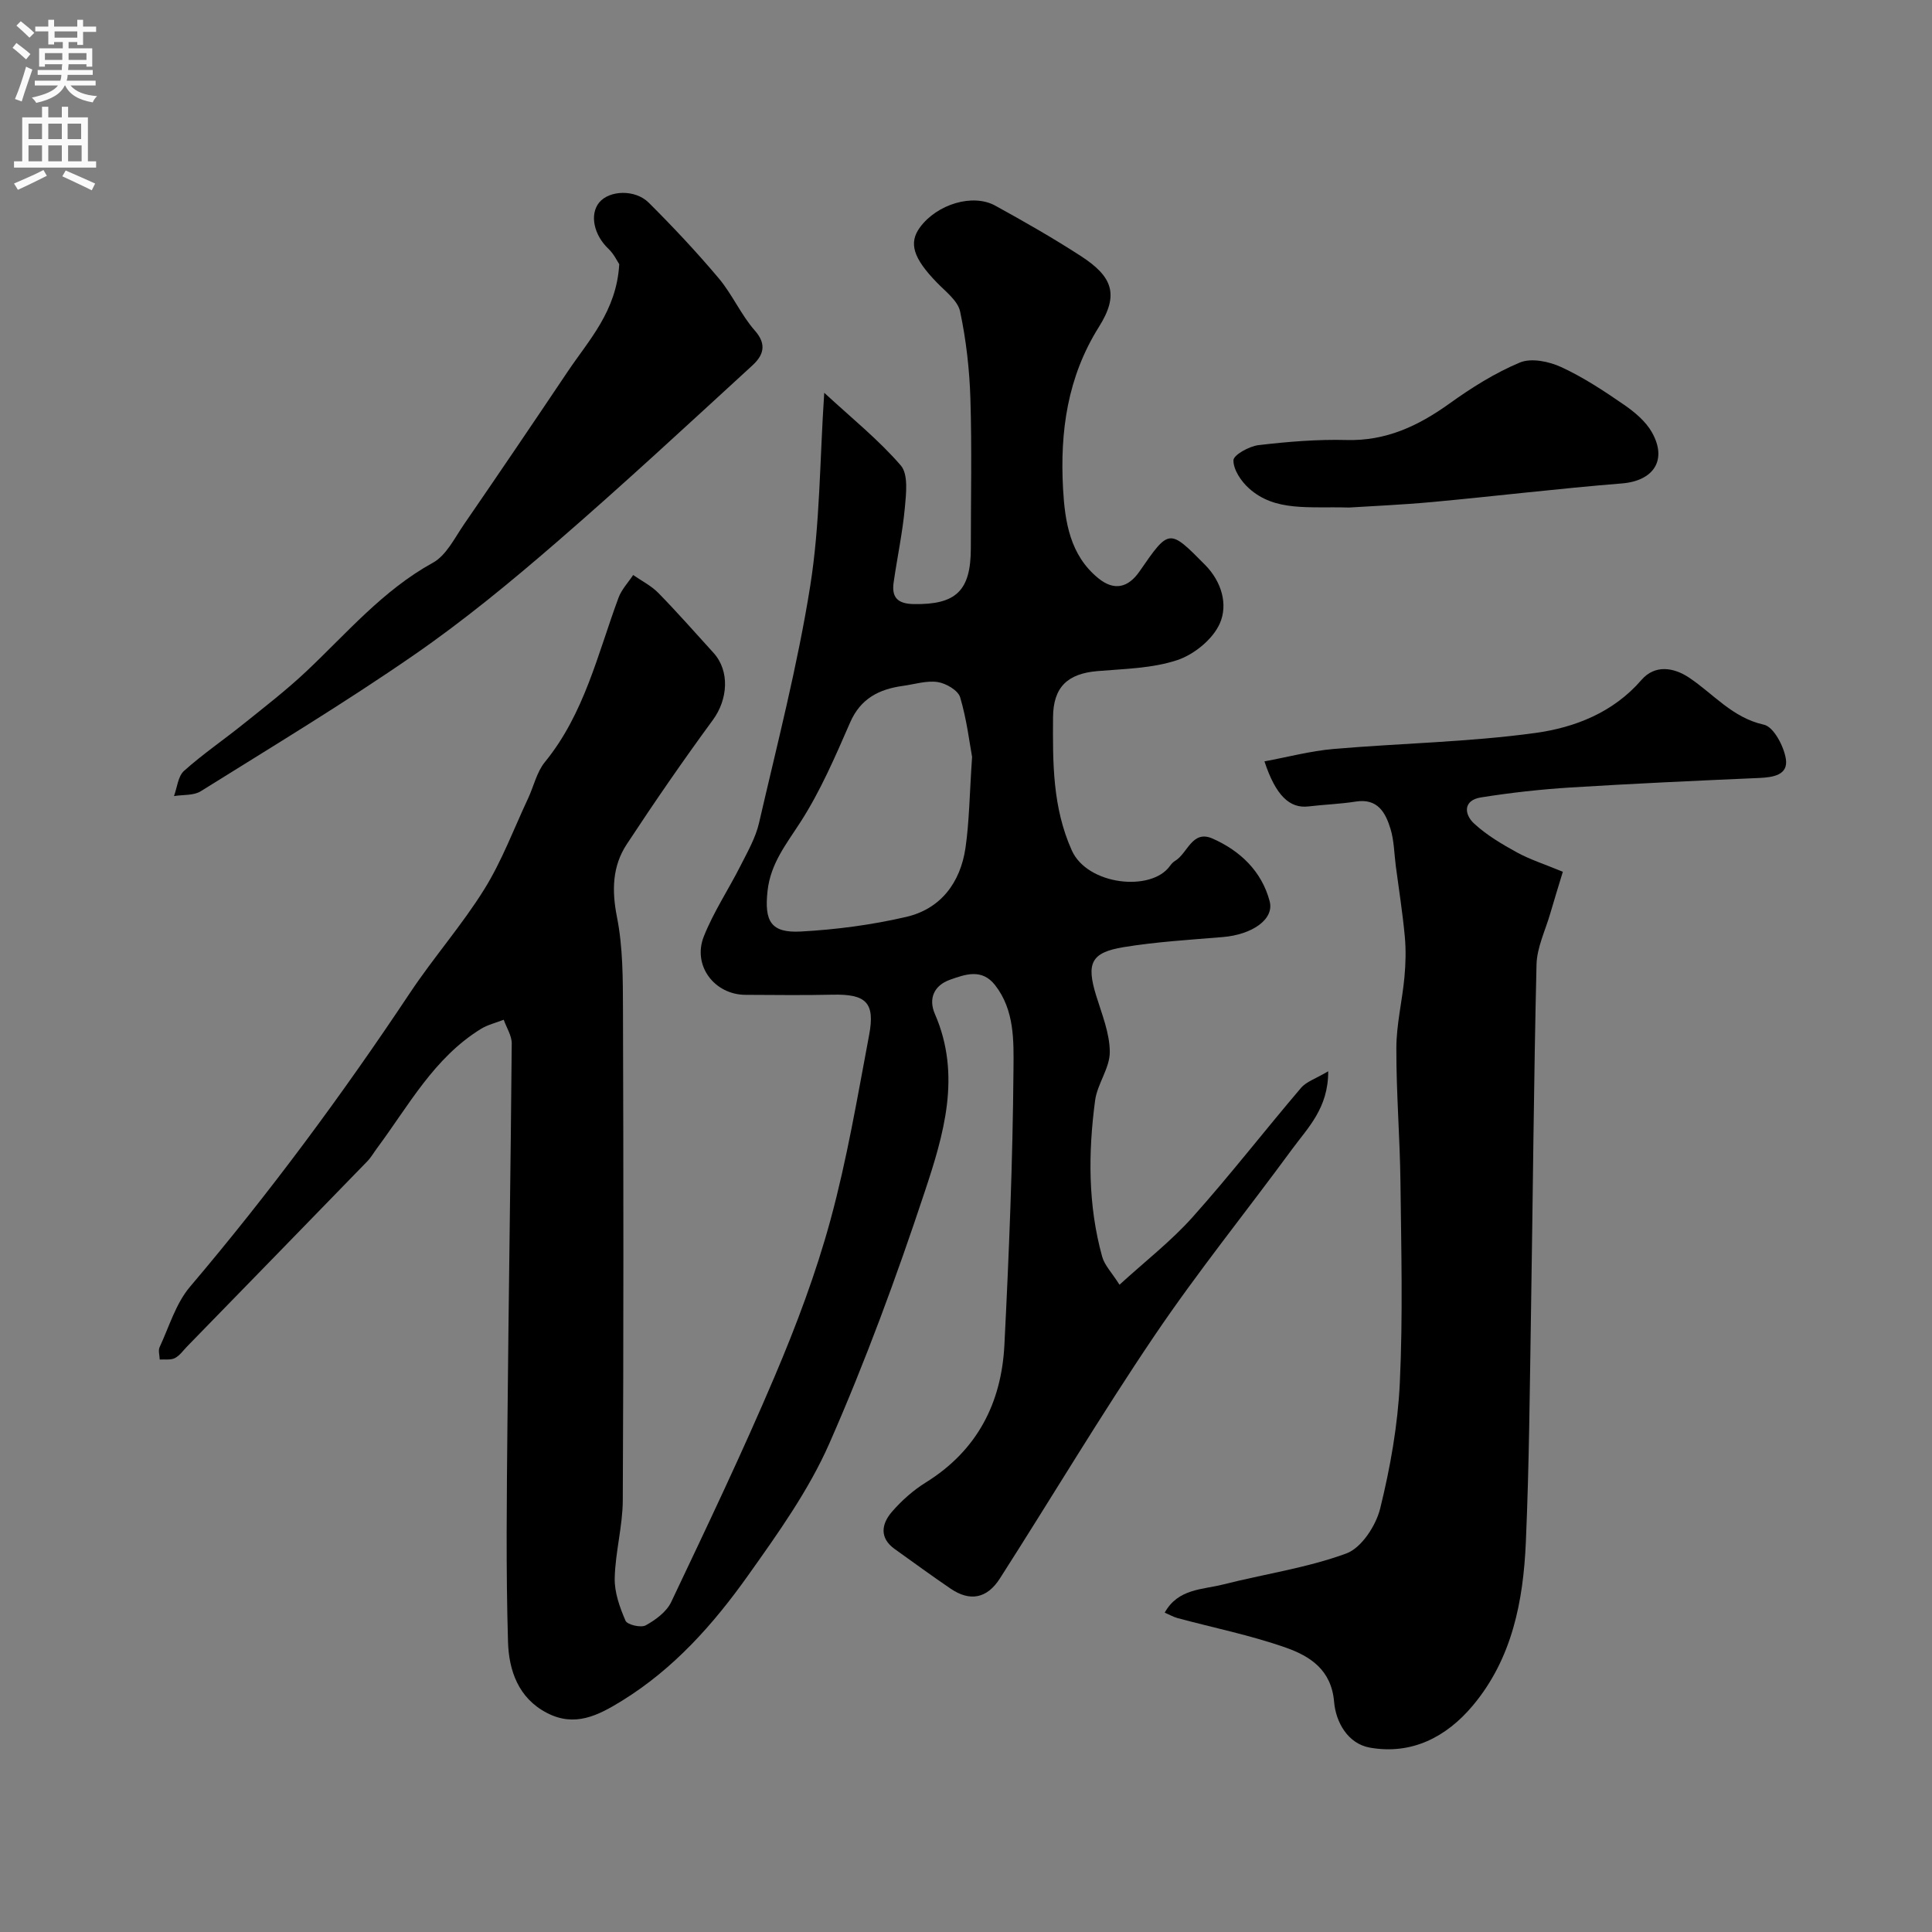
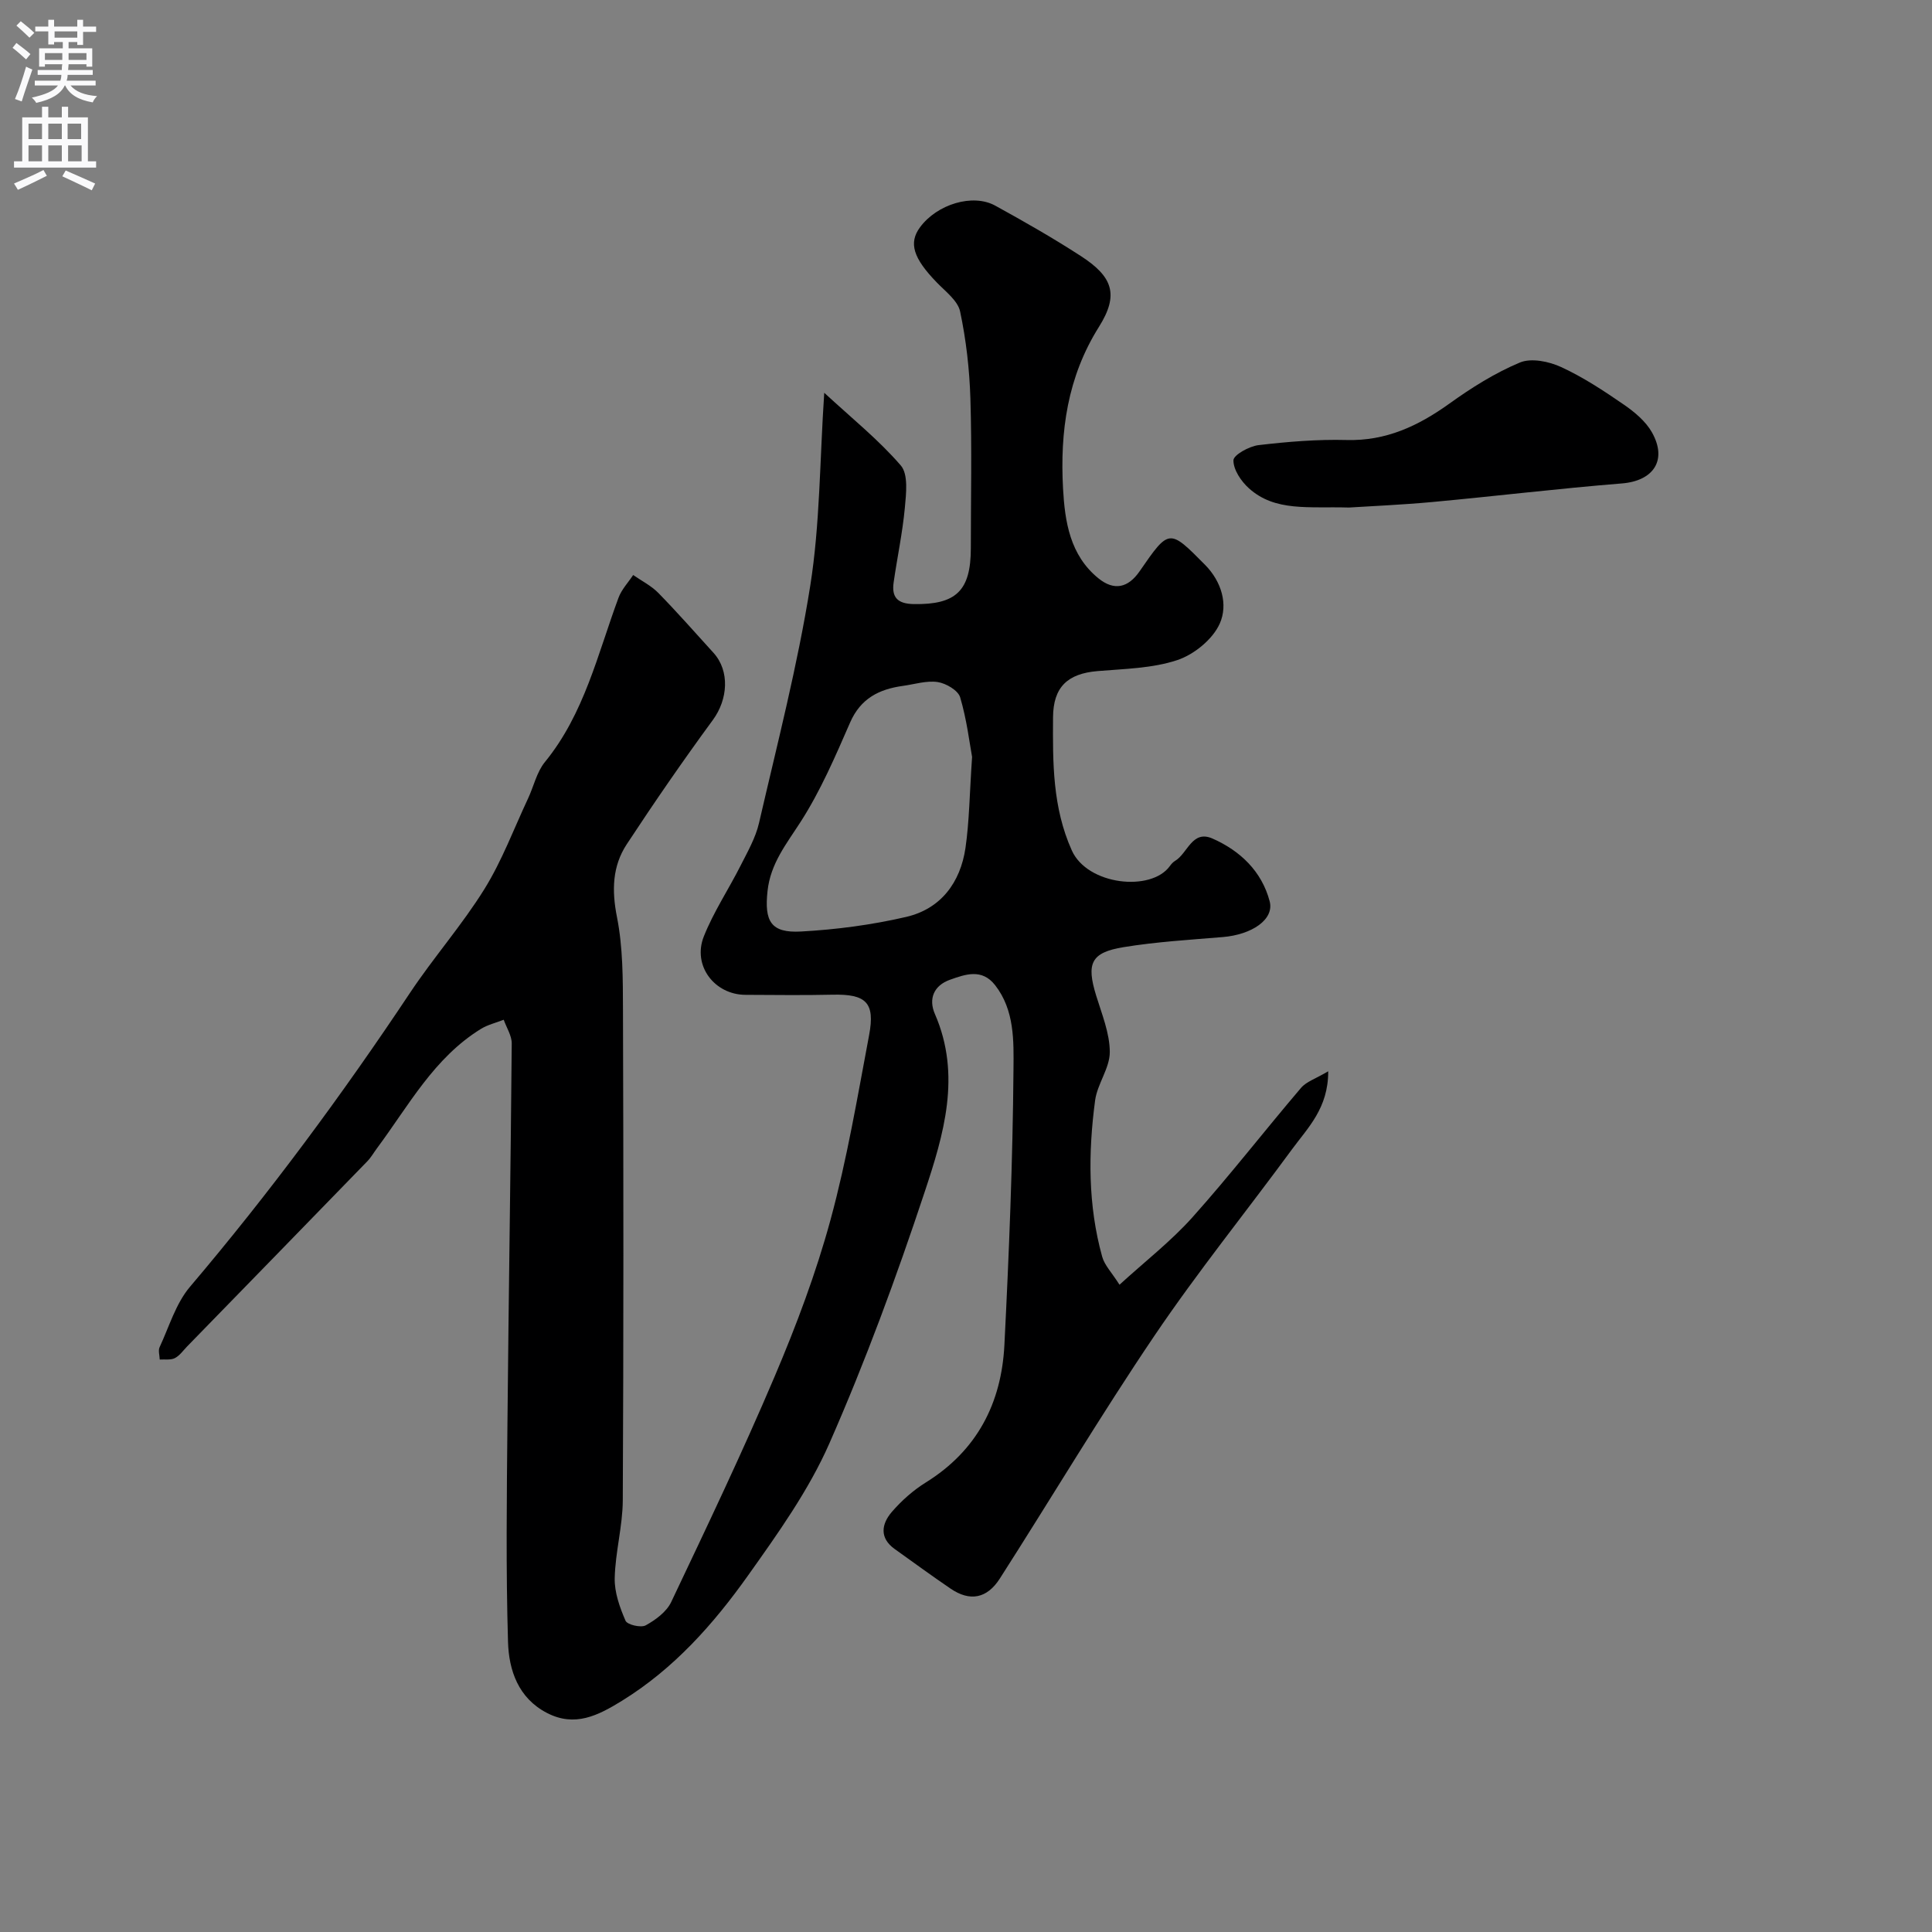
<svg xmlns="http://www.w3.org/2000/svg" enable-background="new 0 0 400 400" viewBox="0 0 400 400">
  <rect x="0" y="0" width="400" height="400" fill="#808080" stroke="none" />
  <g fill="#000001">
    <path d="m170.65 81.32c5.71 5.28 11.27 9.74 15.85 15.05 1.58 1.83 1.11 5.82.84 8.75-.48 5.18-1.58 10.29-2.32 15.45-.45 3.12.81 4.44 4.17 4.5 8.72.14 11.81-2.72 11.81-11.57 0-10.33.23-20.67-.09-31-.19-6.03-.88-12.12-2.13-18.01-.48-2.25-3.04-4.15-4.84-6.02-4.86-5.02-5.87-8.16-3.45-11.43 3.52-4.76 10.91-7.03 15.57-4.46 6 3.3 11.96 6.7 17.7 10.42 6.65 4.3 7.95 8.02 3.76 14.68-6.54 10.41-8.07 21.69-7.43 33.46.38 6.86 1.43 13.81 7.32 18.59 3.25 2.64 6.15 2 8.54-1.46 6.12-8.87 6.12-8.83 13.54-1.33 3.46 3.5 4.79 8.25 3.05 12.16-1.45 3.26-5.33 6.42-8.81 7.57-5.18 1.72-10.94 1.8-16.48 2.27-6.23.52-9.19 3.31-9.23 9.58-.06 9.36-.12 18.64 3.89 27.56 3.23 7.19 16.43 8.63 20.31 3.21.29-.4.64-.8 1.06-1.05 2.61-1.54 3.52-6.49 7.75-4.63 5.75 2.53 10.21 6.8 11.84 12.99.99 3.76-3.67 6.91-9.72 7.41-6.86.57-13.76.98-20.54 2.09-6.76 1.11-7.71 3.36-5.67 10 1.18 3.85 2.82 7.8 2.83 11.71.01 3.33-2.58 6.59-3.04 10.02-1.44 10.83-1.49 21.7 1.46 32.34.49 1.79 2 3.3 3.59 5.82 5.37-4.9 10.69-9.03 15.11-13.97 7.76-8.68 14.91-17.91 22.47-26.78 1.11-1.31 3.06-1.91 5.63-3.44.03 7.64-4.22 11.69-7.47 16.12-9.47 12.91-19.56 25.39-28.52 38.65-11.12 16.45-21.29 33.53-32 50.26-2.68 4.18-6.22 4.77-10.16 2.1-3.92-2.66-7.74-5.47-11.6-8.22-3.23-2.31-2.72-5.21-.6-7.68 2.02-2.34 4.44-4.49 7.07-6.12 10.59-6.59 15.63-16.41 16.24-28.44.96-19.02 1.73-38.06 1.88-57.1.05-5.83.24-12.23-3.81-17.41-2.73-3.48-6.13-2.25-9.32-1.12-3.36 1.19-4.52 3.95-3.13 7.12 5.52 12.68 1.8 25-2.14 36.86-5.83 17.58-12.25 35.03-19.7 51.98-4.28 9.74-10.67 18.68-16.88 27.42-7.15 10.06-15.33 19.27-26.08 25.91-4.99 3.08-9.76 5.5-15.52 2.52-5.95-3.07-7.9-8.85-8.07-14.7-.45-15.02-.26-30.06-.12-45.1.24-26.27.67-52.53.89-78.8.01-1.63-1.08-3.28-1.66-4.92-1.58.62-3.31 1.02-4.73 1.9-9.7 5.98-14.95 15.88-21.47 24.65-.68.91-1.25 1.93-2.03 2.74-12.43 12.81-24.89 25.59-37.35 38.38-.81.84-1.53 1.89-2.52 2.39-.87.43-2.07.22-3.12.29-.02-.86-.35-1.85-.03-2.55 1.98-4.25 3.36-9.06 6.3-12.52 16.44-19.37 31.49-39.73 45.56-60.87 4.88-7.33 10.76-14.01 15.4-21.48 3.64-5.87 6.09-12.48 9.04-18.77 1.17-2.5 1.78-5.44 3.47-7.51 8.18-10.01 10.92-22.35 15.25-34.03.63-1.71 2-3.14 3.03-4.7 1.76 1.22 3.75 2.22 5.22 3.72 3.93 4.02 7.64 8.24 11.42 12.4 3.4 3.76 2.98 9.63-.13 13.88-6.17 8.41-12.1 17.01-17.83 25.73-3 4.56-3.13 9.57-2.03 15.11 1.24 6.26 1.22 12.83 1.24 19.26.11 33.83.13 67.66-.04 101.49-.03 5.36-1.55 10.72-1.67 16.09-.07 2.95 1.04 6.06 2.24 8.83.36.83 3.19 1.5 4.18.95 2.05-1.13 4.31-2.8 5.27-4.82 7.34-15.47 14.73-30.94 21.42-46.7 4.49-10.57 8.57-21.41 11.58-32.48 3.41-12.53 5.57-25.41 7.98-38.2 1.28-6.77-.65-8.53-7.59-8.37-6 .14-12 .05-18 .03-6.41-.02-11.02-6.04-8.64-12.07 2.02-5.1 5.13-9.75 7.62-14.68 1.45-2.87 3.11-5.76 3.82-8.84 3.76-16.31 7.98-32.58 10.6-49.08 2.03-12.77 1.96-25.9 2.9-39.98zm30.61 75.39c-.52-2.81-1.09-7.69-2.47-12.34-.43-1.44-2.93-2.9-4.66-3.16-2.32-.34-4.81.47-7.22.8-4.91.68-8.73 2.6-10.9 7.57-3.07 7.03-6.13 14.17-10.26 20.59-2.94 4.57-6.22 8.6-6.84 14.3-.68 6.26.67 8.74 6.93 8.39 7.3-.4 14.65-1.37 21.76-3.02 7.18-1.66 11.23-7.11 12.29-14.27.8-5.52.84-11.16 1.37-18.86z" />
-     <path d="m241.14 333.88c2.78-5 7.81-4.74 12.09-5.83 8.51-2.16 17.33-3.42 25.51-6.42 3.13-1.15 6.13-5.75 7.01-9.31 2.1-8.51 3.66-17.31 4.07-26.06.65-13.8.29-27.65.13-41.48-.11-9.27-.88-18.53-.85-27.8.01-4.87 1.21-9.73 1.67-14.62.26-2.8.34-5.66.08-8.46-.45-4.87-1.22-9.71-1.86-14.56-.34-2.59-.35-5.27-1.1-7.73-1.03-3.37-2.66-6.38-7.22-5.65-3.22.51-6.51.61-9.75 1-3.88.47-6.78-2.2-9.13-9.33 4.85-.89 9.53-2.15 14.28-2.56 13.94-1.2 27.99-1.42 41.82-3.32 8.13-1.12 16.1-4.21 21.95-10.97 2.79-3.23 6.67-2.61 9.84-.5 5.07 3.37 8.96 8.31 15.52 9.76 2.01.44 4.12 4.44 4.54 7.07.54 3.35-2.62 3.83-5.51 3.96-13.03.57-26.05 1.16-39.07 1.97-6.21.39-12.42 1.08-18.56 2.06-3.67.59-3.51 3.46-1.4 5.41 2.6 2.4 5.76 4.27 8.88 5.98 2.7 1.48 5.7 2.43 9.49 4-.88 2.92-1.78 5.77-2.61 8.65-1.02 3.52-2.76 7.03-2.84 10.58-.57 23.92-.75 47.85-1.14 71.78-.26 15.93-.38 31.87-1.07 47.79-.53 12.2-2.83 24.12-11 33.85-5.46 6.51-12.65 10.21-21.28 8.69-4.59-.81-7.07-5.29-7.42-9.49-.56-6.61-4.96-9.43-9.92-11.19-7.31-2.58-14.98-4.12-22.49-6.14-.89-.25-1.72-.73-2.66-1.13z" />
-     <path d="m128.21 54.7c-.41-.6-1.11-2.12-2.23-3.18-3.01-2.84-3.97-7.11-1.91-9.61 2.07-2.51 7.4-2.77 10.24.05 5.04 5.02 9.92 10.22 14.5 15.66 2.81 3.34 4.6 7.56 7.48 10.83 2.64 2.99 1.62 5.25-.53 7.22-13.38 12.27-26.7 24.63-40.43 36.51-9.53 8.25-19.32 16.32-29.68 23.47-14.34 9.91-29.29 18.93-44.09 28.17-1.48.92-3.67.69-5.54 1 .66-1.77.83-4.1 2.08-5.22 3.89-3.48 8.24-6.44 12.31-9.72 4.41-3.54 8.9-7.01 13.01-10.88 8.39-7.91 15.85-16.79 26.22-22.5 2.76-1.52 4.48-5.11 6.42-7.93 7.21-10.48 14.34-21.01 21.43-31.57 4.4-6.58 10.15-12.51 10.72-22.3z" />
    <path d="m279.29 105.08c-8.42-.24-15.28.89-20.7-3.97-1.62-1.45-3.24-3.85-3.22-5.81.01-1.1 3.25-2.91 5.19-3.14 6.04-.71 12.17-1.22 18.24-1.06 8.17.22 14.82-2.91 21.24-7.51 4.58-3.29 9.46-6.37 14.63-8.53 2.35-.99 6.03-.23 8.56.94 4.56 2.1 8.83 4.92 12.98 7.78 2.22 1.53 4.52 3.45 5.81 5.74 3.25 5.78.28 10.05-6.23 10.57-13.07 1.05-26.1 2.63-39.16 3.84-6.39.59-12.82.86-17.34 1.15z" />
  </g>
  <path d="m2.6 9.9.8-1c.9.7 1.9 1.4 2.9 2.3l-.9 1.1c-1.1-1-2-1.8-2.8-2.4zm.5 10.6c.9-2.1 1.6-4.3 2.3-6.7.4.2.8.4 1.3.6-.7 2.1-1.5 4.3-2.2 6.6zm.3-15.2.9-.9c1 .8 2 1.6 2.8 2.4l-1 1c-.9-.9-1.8-1.7-2.7-2.5zm12.6-1.2h1.2v1.4h2.7v1.1h-2.7v2.7h-1.2v-.6h-1.8v1.3h4.9v3.8h-1.2v-.5h-3.7c0 .4-.1.9-.1 1.2h5.1v1h-5.2c0 .5-.1.9-.2 1.2h6v1h-5.2c1.1 1.3 2.9 2 5.5 2.2-.4.4-.7.8-.9 1.3-2.9-.5-4.8-1.6-5.7-3.5h-.1c-.8 1.7-2.7 2.9-5.9 3.6-.2-.4-.6-.8-.9-1.1 2.8-.6 4.6-1.4 5.4-2.5h-4.8v-1h5.3c.1-.3.2-.7.2-1.2h-4.9v-1h5c0-.4 0-.8.1-1.2h-3.6v.5h-1.2v-3.8h4.9v-1.3h-1.8v.5h-1.2v-2.7h-2.7v-1h2.7v-1.4h1.2v1.4h4.8zm-6.7 8.3h3.6c0-.4 0-.9 0-1.4h-3.6zm1.9-4.6h4.8v-1.3h-4.7v1.3zm6.7 3.2h-3.7v1.4h3.7v-2.4z" fill="#fafafb" />
  <path d="m8.7 22.1h1.3v2.2h2.8v-2.2h1.3v2.2h4.1v9.1h1.7v1.3h-17v-1.3h1.7v-9.1h4.1zm.3 13.1.7 1.2c-1.8.9-3.8 1.9-6 2.9-.2-.4-.5-.8-.8-1.3 2.3-1 4.4-1.9 6.1-2.8zm-3.1-6.4h2.8v-3.2h-2.8zm0 4.6h2.8v-3.3h-2.8zm4.1-4.6h2.8v-3.2h-2.8zm0 4.6h2.8v-3.3h-2.8zm3.6 1.9c2.1.9 4.1 1.8 6.1 2.7l-.7 1.4c-2.2-1.1-4.2-2-6.1-2.9zm3.2-9.7h-2.8v3.2h2.8zm-2.7 7.8h2.8v-3.3h-2.8z" fill="#fafafb" />
</svg>